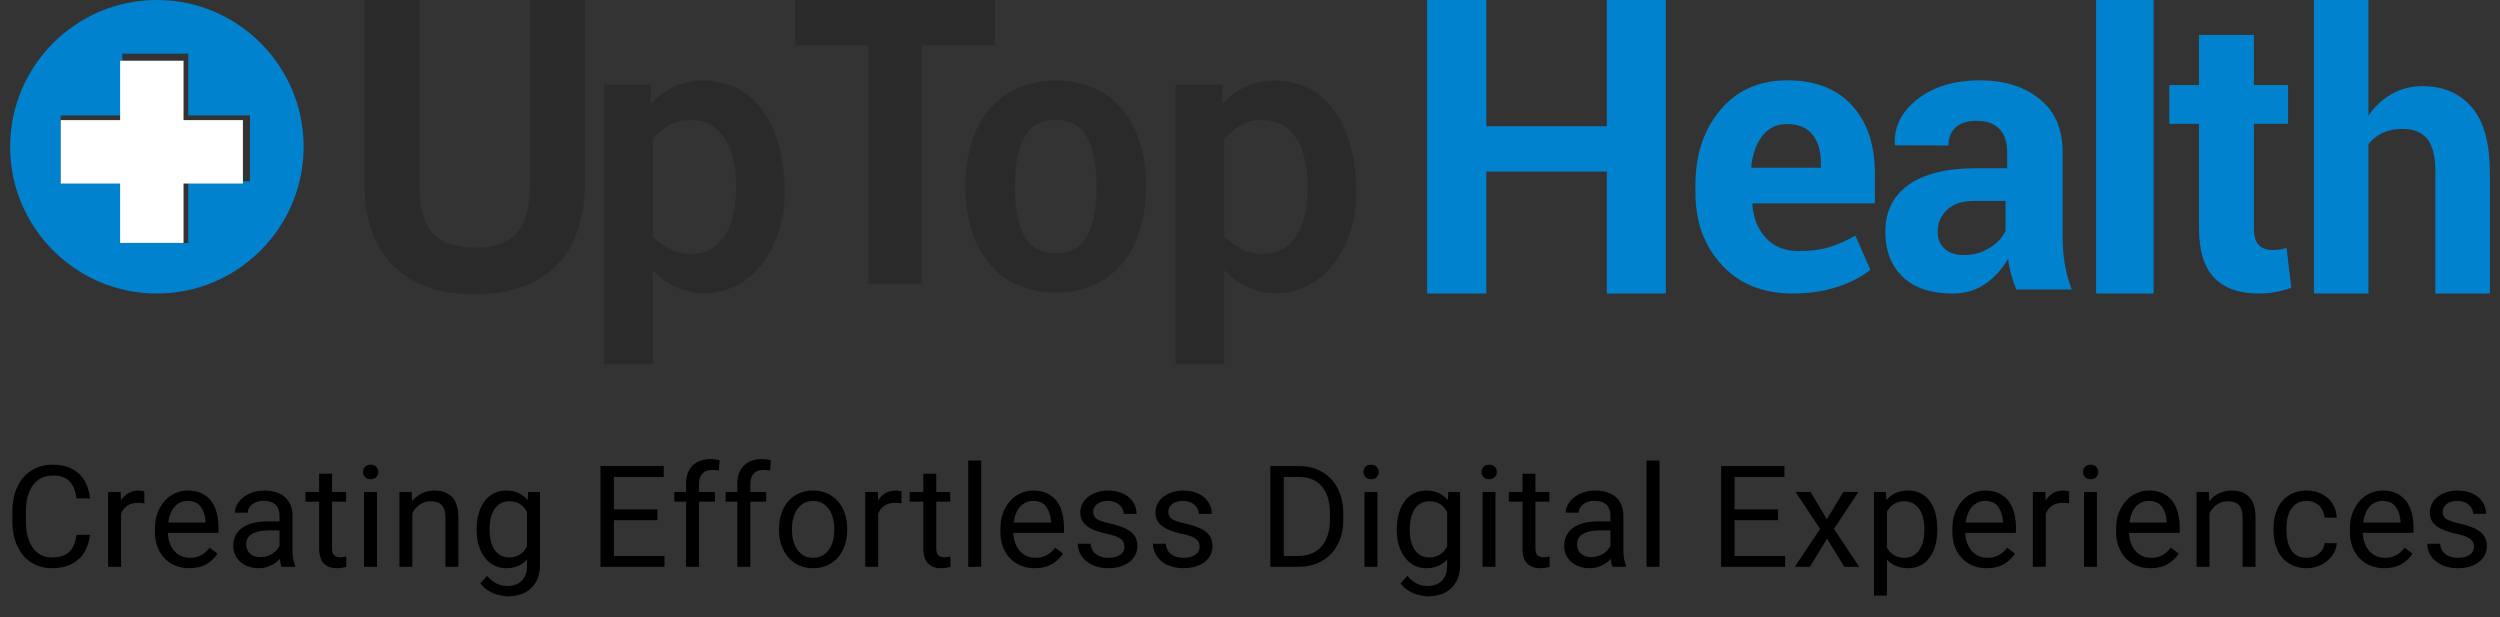
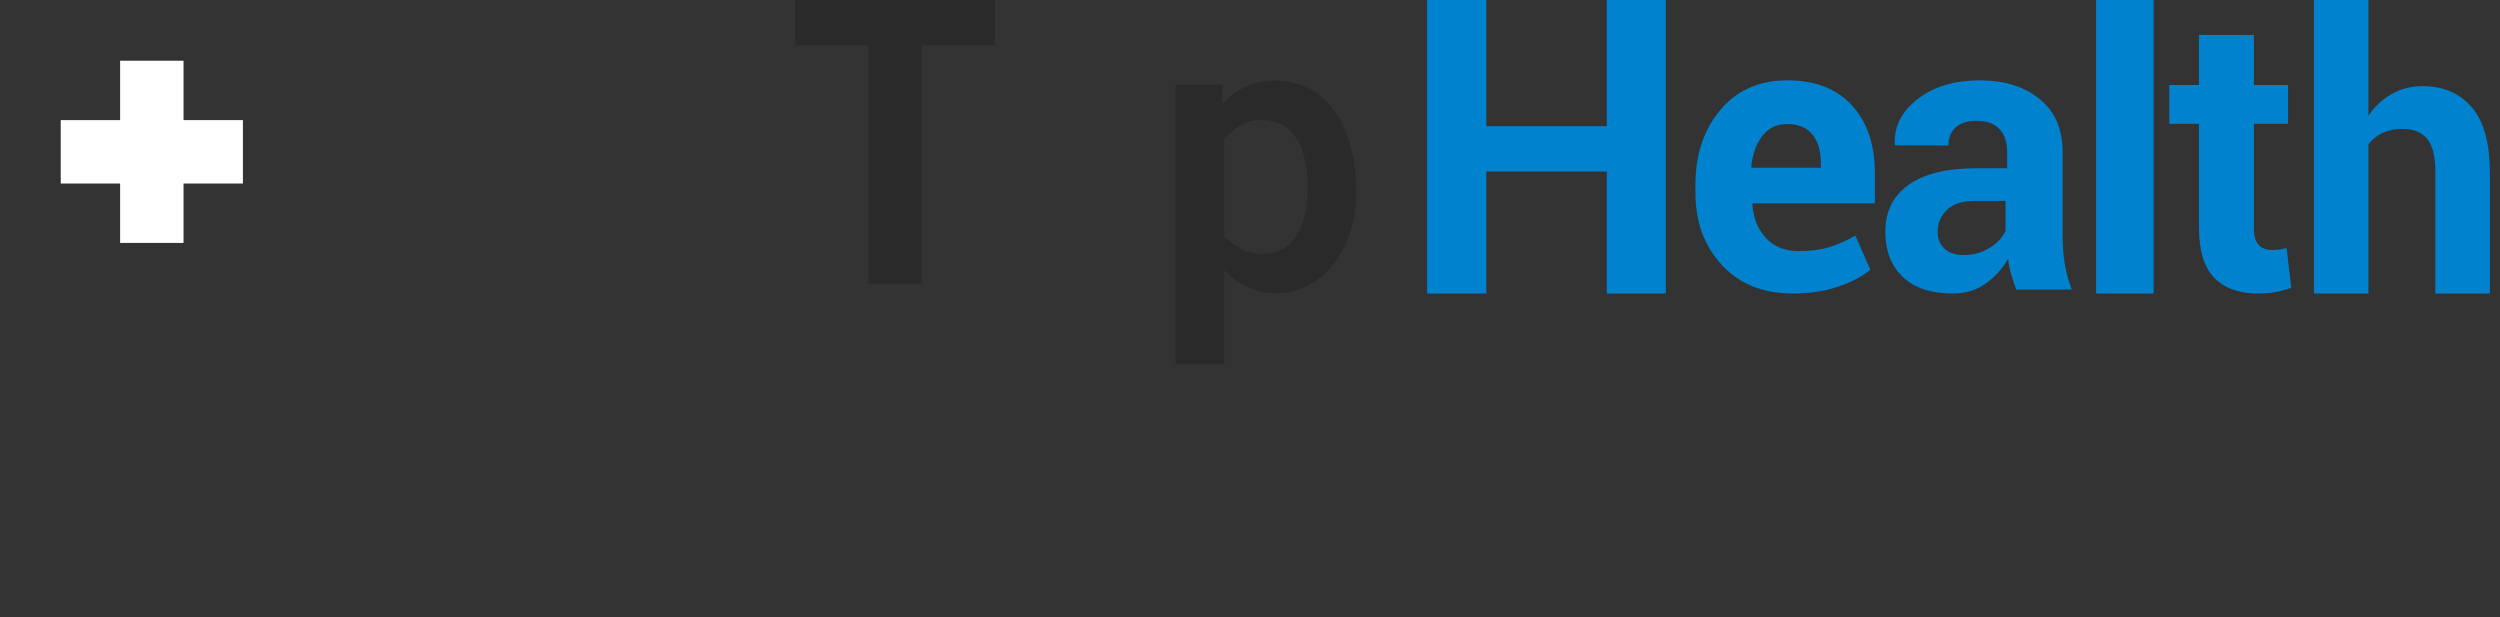
<svg xmlns="http://www.w3.org/2000/svg" width="247px" height="61px" viewBox="0 0 247 61" version="1.1">
  <rect x="0" y="0" width="247" height="61" fill="#333333" stroke="none" />
  <title>Group</title>
  <g id="Symbols" stroke="none" stroke-width="1" fill="none" fill-rule="evenodd">
    <g id="Header---Home" transform="translate(-166, -22)">
      <g id="Group" transform="translate(166, 22)">
        <g id="logo-UpTopHealth-standard" transform="translate(1, 0)">
          <g id="Group-4" transform="translate(35, 0)" fill="#2A2A2A">
-             <path d="M16.367,0 L21.797,0 L21.797,17.954 C21.797,26.336 16.682,29.077 10.898,29.077 C5.115,29.077 0,26.336 0,17.954 L0,0 L5.43,0 L5.43,18.193 C5.43,22.84 7.239,24.469 10.898,24.469 C14.557,24.469 16.367,22.84 16.367,18.193 L16.367,0" id="Fill-1-Copy-19" />
-             <path d="M28.496,23.383 C29.466,24.279 30.67,25.096 32.222,25.096 C35.093,25.096 36.723,22.76 36.723,18.476 C36.723,14.192 35.093,11.856 32.222,11.856 C30.165,11.856 29.505,12.868 28.496,13.647 L28.496,23.383 Z M23.685,8.351 L28.302,8.351 L28.302,10.22 C29.699,8.857 31.29,7.962 33.463,7.962 C38.818,7.962 41.534,12.713 41.534,19.021 C41.534,24.006 38.663,28.991 33.463,28.991 C31.834,28.991 29.544,28.017 28.574,26.732 L28.496,26.732 L28.496,36 L23.685,36 L23.685,8.351 L23.685,8.351 Z" id="Fill-2-Copy-19" />
-             <path d="M68.308,11.84 C65.583,11.84 64.281,13.934 64.281,18.433 C64.281,22.931 65.583,25.025 68.308,25.025 C71.033,25.025 72.336,22.931 72.336,18.433 C72.336,13.934 71.033,11.84 68.308,11.84 Z M68.308,7.962 C73.876,7.962 77.233,12.034 77.233,18.433 C77.233,24.831 73.876,28.904 68.308,28.904 C62.74,28.904 59.384,24.831 59.384,18.433 C59.384,12.034 62.74,7.962 68.308,7.962 L68.308,7.962 Z" id="Fill-4-Copy-19" />
            <path d="M84.963,23.383 C85.932,24.279 87.135,25.096 88.688,25.096 C91.559,25.096 93.189,22.76 93.189,18.476 C93.189,14.192 91.559,11.856 88.688,11.856 C86.631,11.856 85.971,12.868 84.963,13.647 L84.963,23.383 Z M80.151,8.351 L84.768,8.351 L84.768,10.22 C86.165,8.857 87.756,7.962 89.929,7.962 C95.284,7.962 98,12.713 98,19.021 C98,24.006 95.129,28.991 89.929,28.991 C88.299,28.991 86.01,28.017 85.04,26.732 L84.963,26.732 L84.963,36 L80.151,36 L80.151,8.351 L80.151,8.351 Z" id="Fill-5-Copy-19" />
            <polyline id="Fill-3-Copy-19" points="62.301 0 62.301 4.499 55.072 4.499 55.072 28.038 49.793 28.038 49.793 4.499 42.564 4.499 42.564 0 62.301 0" />
          </g>
          <path d="M145.85,29 L145.85,16.95 L157.752,16.95 L157.752,29 L163.582,29 L163.582,0 L157.752,0 L157.752,12.468 L145.85,12.468 L145.85,0 L140,0 L140,29 L145.85,29 Z M176.111,29 C177.742,29 179.225,28.778 180.557,28.334 C181.89,27.89 182.967,27.331 183.789,26.656 L183.789,26.656 L182.313,23.28 C181.367,23.805 180.495,24.19 179.698,24.434 C178.901,24.677 177.898,24.799 176.69,24.799 C175.332,24.799 174.258,24.368 173.467,23.505 C172.676,22.643 172.231,21.543 172.132,20.205 L172.132,20.205 L172.169,20.092 L184.238,20.092 L184.238,17.111 C184.238,14.298 183.484,12.066 181.977,10.416 C180.47,8.766 178.353,7.94 175.625,7.94 C172.848,7.928 170.634,8.897 168.984,10.847 C167.333,12.798 166.508,15.279 166.508,18.292 L166.508,18.292 L166.508,19.042 C166.508,21.93 167.38,24.312 169.124,26.187 C170.867,28.062 173.196,29 176.111,29 Z M178.902,16.571 L172.074,16.571 L172.016,16.478 C172.156,15.214 172.525,14.195 173.123,13.419 C173.72,12.644 174.534,12.256 175.564,12.256 C176.683,12.256 177.519,12.603 178.072,13.297 C178.625,13.992 178.902,14.92 178.902,16.084 L178.902,16.084 L178.902,16.571 Z M191.896,29 C193.169,29 194.264,28.675 195.181,28.025 C196.099,27.375 196.838,26.556 197.399,25.568 C197.462,26.106 197.565,26.631 197.708,27.143 C197.852,27.656 198.023,28.144 198.223,28.606 L198.223,28.606 L203.689,28.606 C203.377,27.781 203.149,26.95 203.005,26.112 C202.862,25.274 202.79,24.381 202.79,23.43 L202.79,23.43 L202.79,15.048 C202.79,12.772 202.035,11.019 200.525,9.788 C199.015,8.556 197.05,7.94 194.629,7.94 C192.071,7.94 190.006,8.562 188.434,9.806 C186.861,11.05 186.119,12.529 186.206,14.241 L186.206,14.241 L186.225,14.354 L191.503,14.373 C191.503,13.61 191.744,13.013 192.224,12.582 C192.704,12.151 193.388,11.935 194.274,11.935 C195.272,11.935 196.027,12.204 196.538,12.741 C197.05,13.279 197.306,14.035 197.306,15.01 L197.306,15.01 L197.306,16.623 L194.255,16.623 C191.322,16.623 189.092,17.17 187.563,18.264 C186.035,19.358 185.27,20.899 185.27,22.887 C185.27,24.774 185.844,26.265 186.993,27.359 C188.141,28.453 189.775,29 191.896,29 Z M192.99,25.202 C192.202,25.202 191.579,24.991 191.121,24.569 C190.663,24.147 190.434,23.591 190.434,22.901 C190.434,22.057 190.74,21.338 191.35,20.743 C191.96,20.148 192.856,19.851 194.039,19.851 L194.039,19.851 L197.148,19.851 L197.148,22.786 C196.881,23.425 196.366,23.988 195.603,24.474 C194.84,24.959 193.969,25.202 192.99,25.202 Z M211.779,29 L211.779,0 L206.098,0 L206.098,29 L211.779,29 Z M222.091,29 C222.697,29 223.261,28.953 223.78,28.86 C224.3,28.767 224.832,28.626 225.377,28.44 L225.377,28.44 L224.913,24.499 C224.641,24.574 224.402,24.627 224.198,24.658 C223.994,24.689 223.749,24.705 223.465,24.705 C222.92,24.705 222.487,24.537 222.165,24.2 C221.843,23.864 221.682,23.304 221.682,22.52 L221.682,22.52 L221.682,12.23 L225.061,12.23 L225.061,8.401 L221.682,8.401 L221.682,3.452 L216.261,3.452 L216.261,8.401 L213.328,8.401 L213.328,12.23 L216.261,12.23 L216.261,22.538 C216.261,24.779 216.766,26.417 217.774,27.45 C218.783,28.483 220.222,29 222.091,29 Z M232.998,29 L232.998,14.258 C233.367,13.775 233.834,13.4 234.399,13.134 C234.965,12.867 235.616,12.734 236.353,12.734 C237.435,12.734 238.249,13.059 238.796,13.71 C239.343,14.361 239.617,15.467 239.617,17.028 L239.617,17.028 L239.617,29 L245,29 L245,17.065 C245,14.153 244.407,12 243.221,10.605 C242.035,9.211 240.403,8.514 238.326,8.514 C237.22,8.514 236.212,8.771 235.303,9.286 C234.393,9.8 233.625,10.516 232.998,11.433 L232.998,11.433 L232.998,0 L227.615,0 L227.615,29 L232.998,29 Z" id="Health-Copy-10" fill="#0082CF" fill-rule="nonzero" />
-           <path d="M14.5,0 C6.504,0 0,6.505 0,14.5 C0,22.495 6.504,29 14.5,29 C22.494,29 29,22.495 29,14.5 C29,6.505 22.494,0 14.5,0 Z M23.699,17.913 L17.6,17.913 L17.6,24.011 L11.088,24.011 L11.088,17.913 L4.989,17.913 L4.989,11.4 L11.088,11.4 L11.088,5.301 L17.6,5.301 L17.6,11.4 L23.699,11.4 L23.699,17.913 Z" id="Shape-Copy-7" fill="#0082CF" fill-rule="nonzero" />
          <polygon id="Path" fill="#FFFFFF" points="23 18.133 17.133 18.133 17.133 24 10.868 24 10.868 18.133 5 18.133 5 11.868 10.868 11.868 10.868 6 17.133 6 17.133 11.867 23 11.867" />
        </g>
-         <path d="M5.115,56.137 C5.89,56.137 6.547,55.997 7.087,55.716 C7.627,55.436 8.045,55.049 8.342,54.554 C8.638,54.06 8.822,53.489 8.895,52.842 L8.895,52.842 L7.569,52.842 C7.487,53.339 7.361,53.749 7.19,54.072 C7.019,54.396 6.766,54.643 6.431,54.814 C6.096,54.985 5.657,55.07 5.115,55.07 C4.55,55.07 4.076,54.915 3.693,54.605 C3.31,54.296 3.026,53.874 2.839,53.341 C2.652,52.808 2.558,52.204 2.558,51.529 L2.558,51.529 L2.558,50.511 C2.558,49.8 2.66,49.18 2.863,48.651 C3.065,48.123 3.367,47.713 3.768,47.421 C4.169,47.129 4.659,46.983 5.238,46.983 C5.967,46.983 6.512,47.174 6.872,47.554 C7.232,47.935 7.464,48.496 7.569,49.239 L7.569,49.239 L8.895,49.239 C8.827,48.569 8.646,47.985 8.352,47.486 C8.058,46.987 7.649,46.599 7.125,46.324 C6.601,46.048 5.972,45.91 5.238,45.91 C4.427,45.91 3.718,46.1 3.112,46.481 C2.506,46.861 2.04,47.4 1.714,48.098 C1.388,48.795 1.225,49.604 1.225,50.524 L1.225,50.524 L1.225,51.529 C1.225,52.445 1.387,53.252 1.711,53.949 C2.034,54.646 2.49,55.185 3.078,55.566 C3.666,55.946 4.345,56.137 5.115,56.137 Z M11.96,56 L11.96,50.743 C12.101,50.406 12.312,50.144 12.592,49.957 C12.872,49.77 13.222,49.677 13.641,49.677 C13.86,49.677 14.067,49.695 14.263,49.731 L14.263,49.731 L14.263,48.562 C14.218,48.54 14.133,48.518 14.01,48.498 C13.887,48.477 13.785,48.467 13.703,48.467 C13.311,48.467 12.969,48.552 12.677,48.723 C12.386,48.894 12.144,49.134 11.953,49.444 L11.953,49.444 L11.925,48.604 L10.681,48.604 L10.681,56 L11.96,56 Z M18.702,56.137 C19.376,56.137 19.941,56.003 20.397,55.737 C20.853,55.47 21.217,55.127 21.491,54.708 L21.491,54.708 L20.718,54.106 C20.472,54.43 20.193,54.678 19.881,54.852 C19.569,55.025 19.198,55.111 18.77,55.111 C18.333,55.111 17.951,55.003 17.625,54.787 C17.299,54.57 17.047,54.275 16.87,53.901 C16.692,53.528 16.596,53.111 16.583,52.65 L16.583,52.65 L21.586,52.65 L21.586,52.083 C21.586,51.372 21.477,50.745 21.258,50.203 C21.04,49.661 20.703,49.236 20.25,48.928 C19.797,48.621 19.226,48.467 18.538,48.467 C17.972,48.467 17.443,48.619 16.948,48.925 C16.454,49.23 16.056,49.671 15.755,50.248 C15.455,50.824 15.304,51.497 15.304,52.268 L15.304,52.268 L15.304,52.562 C15.304,53.25 15.444,53.865 15.725,54.407 C16.005,54.95 16.403,55.373 16.917,55.679 C17.432,55.984 18.027,56.137 18.702,56.137 Z M20.308,51.625 L16.624,51.625 C16.71,50.946 16.923,50.421 17.263,50.049 C17.602,49.678 18.027,49.492 18.538,49.492 C19.13,49.492 19.564,49.687 19.84,50.077 C20.116,50.466 20.272,50.951 20.308,51.529 L20.308,51.529 L20.308,51.625 Z M25.546,56.137 C25.975,56.137 26.368,56.054 26.725,55.887 C27.083,55.721 27.39,55.501 27.645,55.228 C27.686,55.565 27.745,55.822 27.823,56 L27.823,56 L29.156,56 L29.156,55.891 C29.074,55.699 29.01,55.466 28.964,55.19 C28.919,54.914 28.896,54.646 28.896,54.387 L28.896,54.387 L28.896,50.941 C28.896,50.404 28.78,49.949 28.547,49.578 C28.315,49.206 27.992,48.928 27.58,48.744 C27.167,48.559 26.688,48.467 26.141,48.467 C25.567,48.467 25.056,48.573 24.61,48.785 C24.163,48.997 23.817,49.271 23.571,49.608 C23.325,49.946 23.201,50.294 23.201,50.654 L23.201,50.654 L24.48,50.654 C24.48,50.445 24.547,50.25 24.681,50.07 C24.816,49.89 25.004,49.746 25.245,49.639 C25.487,49.532 25.76,49.479 26.066,49.479 C26.567,49.479 26.951,49.607 27.218,49.865 C27.484,50.122 27.617,50.477 27.617,50.928 L27.617,50.928 L27.617,51.516 L26.373,51.516 C25.694,51.516 25.105,51.608 24.606,51.792 C24.107,51.977 23.722,52.252 23.451,52.616 C23.18,52.981 23.044,53.425 23.044,53.949 C23.044,54.355 23.148,54.724 23.355,55.057 C23.563,55.389 23.857,55.653 24.237,55.846 C24.618,56.04 25.054,56.137 25.546,56.137 Z M25.731,55.043 C25.43,55.043 25.175,54.987 24.965,54.875 C24.756,54.764 24.596,54.612 24.487,54.421 C24.377,54.229 24.323,54.013 24.323,53.771 C24.323,53.32 24.516,52.98 24.904,52.75 C25.291,52.519 25.849,52.404 26.578,52.404 L26.578,52.404 L27.617,52.404 L27.617,53.936 C27.522,54.132 27.383,54.314 27.2,54.482 C27.018,54.651 26.801,54.787 26.548,54.889 C26.295,54.992 26.022,55.043 25.731,55.043 Z M33.238,56.137 C33.598,56.137 33.924,56.091 34.216,56 L34.216,56 L34.209,54.981 C34.141,55 34.05,55.017 33.936,55.033 C33.822,55.049 33.717,55.057 33.621,55.057 C33.371,55.057 33.172,54.996 33.026,54.875 C32.881,54.755 32.808,54.519 32.808,54.168 L32.808,54.168 L32.808,49.567 L34.189,49.567 L34.189,48.604 L32.808,48.604 L32.808,46.806 L31.529,46.806 L31.529,48.604 L30.183,48.604 L30.183,49.567 L31.529,49.567 L31.529,54.161 C31.529,54.858 31.685,55.362 31.998,55.672 C32.31,55.982 32.723,56.137 33.238,56.137 Z M36.617,47.346 C36.854,47.346 37.04,47.278 37.174,47.144 C37.309,47.01 37.376,46.84 37.376,46.635 C37.376,46.425 37.309,46.252 37.174,46.115 C37.04,45.979 36.854,45.91 36.617,45.91 C36.38,45.91 36.197,45.979 36.067,46.115 C35.937,46.252 35.872,46.425 35.872,46.635 C35.872,46.84 35.937,47.01 36.067,47.144 C36.197,47.278 36.38,47.346 36.617,47.346 Z M37.246,56 L37.246,48.604 L35.968,48.604 L35.968,56 L37.246,56 Z M40.741,56 L40.741,50.709 C40.923,50.349 41.17,50.062 41.483,49.848 C41.795,49.633 42.147,49.526 42.539,49.526 C43.031,49.526 43.399,49.654 43.643,49.909 C43.887,50.164 44.008,50.575 44.008,51.14 L44.008,51.14 L44.008,56 L45.287,56 L45.287,51.153 C45.287,49.362 44.496,48.467 42.915,48.467 C42.464,48.467 42.051,48.558 41.677,48.74 C41.304,48.923 40.982,49.18 40.714,49.513 L40.714,49.513 L40.673,48.604 L39.463,48.604 L39.463,56 L40.741,56 Z M50.21,58.919 C50.83,58.919 51.376,58.798 51.848,58.557 C52.319,58.315 52.687,57.963 52.952,57.5 C53.216,57.038 53.348,56.485 53.348,55.843 L53.348,55.843 L53.348,48.604 L52.186,48.604 L52.131,49.417 C51.625,48.784 50.921,48.467 50.019,48.467 C49.427,48.467 48.909,48.624 48.467,48.938 C48.025,49.253 47.686,49.695 47.449,50.265 C47.212,50.834 47.093,51.493 47.093,52.24 L47.093,52.24 L47.093,52.384 C47.093,53.104 47.213,53.748 47.452,54.315 C47.691,54.882 48.031,55.328 48.471,55.651 C48.91,55.975 49.422,56.137 50.005,56.137 C50.88,56.137 51.569,55.847 52.07,55.269 L52.07,55.269 L52.07,55.904 C52.07,56.542 51.896,57.033 51.547,57.377 C51.198,57.722 50.721,57.894 50.115,57.894 C49.34,57.894 48.679,57.559 48.132,56.889 L48.132,56.889 L47.469,57.634 C47.674,57.935 47.94,58.181 48.266,58.372 C48.591,58.563 48.925,58.702 49.267,58.789 C49.609,58.876 49.923,58.919 50.21,58.919 Z M50.32,55.07 C49.882,55.07 49.518,54.952 49.226,54.715 C48.934,54.478 48.719,54.158 48.58,53.754 C48.441,53.351 48.372,52.894 48.372,52.384 L48.372,52.384 L48.372,52.24 C48.372,51.73 48.441,51.27 48.58,50.859 C48.719,50.449 48.936,50.125 49.229,49.885 C49.523,49.646 49.891,49.526 50.333,49.526 C50.744,49.526 51.092,49.621 51.379,49.81 C51.667,49.999 51.897,50.258 52.07,50.586 L52.07,50.586 L52.07,53.983 C51.696,54.708 51.113,55.07 50.32,55.07 Z M65.65,56 L65.65,54.934 L60.652,54.934 L60.652,51.393 L64.952,51.393 L64.952,50.326 L60.652,50.326 L60.652,47.12 L65.581,47.12 L65.581,46.047 L59.326,46.047 L59.326,56 L65.65,56 Z M69.062,56 L69.062,49.567 L70.635,49.567 L70.635,48.604 L69.062,48.604 L69.062,47.817 C69.062,47.371 69.174,47.028 69.397,46.789 C69.621,46.549 69.935,46.43 70.341,46.43 C70.591,46.43 70.819,46.448 71.024,46.484 L71.024,46.484 L71.093,45.466 C70.792,45.393 70.503,45.356 70.225,45.356 C69.459,45.356 68.861,45.569 68.43,45.996 C67.999,46.422 67.784,47.029 67.784,47.817 L67.784,47.817 L67.784,48.604 L66.622,48.604 L66.622,49.567 L67.784,49.567 L67.784,56 L69.062,56 Z M74.13,56 L74.13,49.567 L75.702,49.567 L75.702,48.604 L74.13,48.604 L74.13,47.817 C74.13,47.371 74.241,47.028 74.465,46.789 C74.688,46.549 75.002,46.43 75.408,46.43 C75.659,46.43 75.886,46.448 76.092,46.484 L76.092,46.484 L76.16,45.466 C75.859,45.393 75.57,45.356 75.292,45.356 C74.526,45.356 73.928,45.569 73.497,45.996 C73.067,46.422 72.851,47.029 72.851,47.817 L72.851,47.817 L72.851,48.604 L71.689,48.604 L71.689,49.567 L72.851,49.567 L72.851,56 L74.13,56 Z M80.338,56.137 C81.017,56.137 81.611,55.974 82.119,55.648 C82.627,55.322 83.018,54.875 83.292,54.308 C83.565,53.741 83.702,53.099 83.702,52.384 L83.702,52.384 L83.702,52.227 C83.702,51.511 83.565,50.868 83.292,50.299 C83.018,49.729 82.626,49.281 82.116,48.956 C81.605,48.63 81.008,48.467 80.325,48.467 C79.65,48.467 79.059,48.63 78.551,48.956 C78.043,49.281 77.652,49.729 77.378,50.299 C77.105,50.868 76.968,51.511 76.968,52.227 L76.968,52.227 L76.968,52.384 C76.968,53.099 77.106,53.741 77.382,54.308 C77.658,54.875 78.049,55.322 78.558,55.648 C79.066,55.974 79.659,56.137 80.338,56.137 Z M80.338,55.111 C79.887,55.111 79.504,54.989 79.19,54.746 C78.875,54.502 78.64,54.173 78.482,53.758 C78.325,53.343 78.247,52.885 78.247,52.384 L78.247,52.384 L78.247,52.227 C78.247,51.725 78.325,51.267 78.482,50.853 C78.64,50.438 78.874,50.107 79.187,49.861 C79.499,49.615 79.878,49.492 80.325,49.492 C80.776,49.492 81.159,49.615 81.473,49.861 C81.788,50.107 82.025,50.438 82.184,50.853 C82.344,51.267 82.423,51.725 82.423,52.227 L82.423,52.227 L82.423,52.384 C82.423,52.885 82.345,53.343 82.188,53.758 C82.03,54.173 81.794,54.502 81.48,54.746 C81.166,54.989 80.785,55.111 80.338,55.111 Z M86.766,56 L86.766,50.743 C86.907,50.406 87.118,50.144 87.398,49.957 C87.679,49.77 88.028,49.677 88.448,49.677 C88.666,49.677 88.874,49.695 89.07,49.731 L89.07,49.731 L89.07,48.562 C89.024,48.54 88.94,48.518 88.817,48.498 C88.694,48.477 88.591,48.467 88.509,48.467 C88.117,48.467 87.775,48.552 87.484,48.723 C87.192,48.894 86.95,49.134 86.759,49.444 L86.759,49.444 L86.732,48.604 L85.488,48.604 L85.488,56 L86.766,56 Z M92.934,56.137 C93.294,56.137 93.62,56.091 93.911,56 L93.911,56 L93.904,54.981 C93.836,55 93.745,55.017 93.631,55.033 C93.517,55.049 93.412,55.057 93.317,55.057 C93.066,55.057 92.868,54.996 92.722,54.875 C92.576,54.755 92.503,54.519 92.503,54.168 L92.503,54.168 L92.503,49.567 L93.884,49.567 L93.884,48.604 L92.503,48.604 L92.503,46.806 L91.225,46.806 L91.225,48.604 L89.878,48.604 L89.878,49.567 L91.225,49.567 L91.225,54.161 C91.225,54.858 91.381,55.362 91.693,55.672 C92.005,55.982 92.419,56.137 92.934,56.137 Z M96.941,56 L96.941,45.5 L95.663,45.5 L95.663,56 L96.941,56 Z M102.234,56.137 C102.909,56.137 103.474,56.003 103.929,55.737 C104.385,55.47 104.75,55.127 105.023,54.708 L105.023,54.708 L104.251,54.106 C104.005,54.43 103.725,54.678 103.413,54.852 C103.101,55.025 102.731,55.111 102.302,55.111 C101.865,55.111 101.483,55.003 101.157,54.787 C100.832,54.57 100.58,54.275 100.402,53.901 C100.224,53.528 100.129,53.111 100.115,52.65 L100.115,52.65 L105.119,52.65 L105.119,52.083 C105.119,51.372 105.009,50.745 104.791,50.203 C104.572,49.661 104.236,49.236 103.782,48.928 C103.329,48.621 102.758,48.467 102.07,48.467 C101.505,48.467 100.975,48.619 100.481,48.925 C99.986,49.23 99.589,49.671 99.288,50.248 C98.987,50.824 98.837,51.497 98.837,52.268 L98.837,52.268 L98.837,52.562 C98.837,53.25 98.977,53.865 99.257,54.407 C99.537,54.95 99.935,55.373 100.45,55.679 C100.965,55.984 101.56,56.137 102.234,56.137 Z M103.841,51.625 L100.156,51.625 C100.243,50.946 100.456,50.421 100.795,50.049 C101.135,49.678 101.56,49.492 102.07,49.492 C102.662,49.492 103.097,49.687 103.372,50.077 C103.648,50.466 103.804,50.951 103.841,51.529 L103.841,51.529 L103.841,51.625 Z M109.509,56.137 C110.079,56.137 110.58,56.044 111.013,55.86 C111.446,55.675 111.781,55.418 112.018,55.087 C112.255,54.757 112.374,54.378 112.374,53.949 C112.374,53.553 112.279,53.215 112.09,52.938 C111.901,52.66 111.612,52.425 111.225,52.233 C110.838,52.042 110.334,51.876 109.714,51.734 C109.254,51.634 108.902,51.532 108.658,51.427 C108.414,51.322 108.246,51.205 108.152,51.075 C108.059,50.945 108.012,50.782 108.012,50.586 C108.012,50.395 108.063,50.216 108.166,50.049 C108.269,49.883 108.429,49.749 108.648,49.646 C108.867,49.543 109.142,49.492 109.475,49.492 C109.79,49.492 110.064,49.555 110.299,49.68 C110.534,49.806 110.712,49.966 110.835,50.162 C110.958,50.358 111.02,50.561 111.02,50.771 L111.02,50.771 L112.298,50.771 C112.298,50.342 112.186,49.954 111.96,49.605 C111.734,49.256 111.407,48.979 110.979,48.774 C110.551,48.569 110.049,48.467 109.475,48.467 C108.937,48.467 108.46,48.565 108.043,48.761 C107.626,48.957 107.304,49.219 107.076,49.547 C106.848,49.875 106.734,50.235 106.734,50.627 C106.734,51.206 106.958,51.659 107.407,51.987 C107.856,52.315 108.52,52.571 109.4,52.753 C109.865,52.849 110.22,52.96 110.466,53.088 C110.712,53.215 110.879,53.354 110.965,53.505 C111.052,53.655 111.095,53.833 111.095,54.038 C111.095,54.243 111.034,54.427 110.911,54.588 C110.788,54.75 110.606,54.878 110.367,54.971 C110.128,55.065 109.842,55.111 109.509,55.111 C109.222,55.111 108.95,55.066 108.692,54.975 C108.435,54.883 108.22,54.734 108.046,54.527 C107.873,54.319 107.778,54.052 107.759,53.724 L107.759,53.724 L106.481,53.724 C106.481,54.143 106.599,54.537 106.836,54.906 C107.073,55.275 107.421,55.573 107.879,55.798 C108.337,56.024 108.88,56.137 109.509,56.137 Z M116.935,56.137 C117.505,56.137 118.006,56.044 118.439,55.86 C118.872,55.675 119.207,55.418 119.444,55.087 C119.681,54.757 119.799,54.378 119.799,53.949 C119.799,53.553 119.705,53.215 119.515,52.938 C119.326,52.66 119.038,52.425 118.651,52.233 C118.263,52.042 117.76,51.876 117.14,51.734 C116.68,51.634 116.328,51.532 116.084,51.427 C115.84,51.322 115.671,51.205 115.578,51.075 C115.485,50.945 115.438,50.782 115.438,50.586 C115.438,50.395 115.489,50.216 115.592,50.049 C115.694,49.883 115.855,49.749 116.074,49.646 C116.292,49.543 116.568,49.492 116.901,49.492 C117.215,49.492 117.49,49.555 117.724,49.68 C117.959,49.806 118.138,49.966 118.261,50.162 C118.384,50.358 118.446,50.561 118.446,50.771 L118.446,50.771 L119.724,50.771 C119.724,50.342 119.611,49.954 119.386,49.605 C119.16,49.256 118.833,48.979 118.405,48.774 C117.976,48.569 117.475,48.467 116.901,48.467 C116.363,48.467 115.886,48.565 115.469,48.761 C115.052,48.957 114.729,49.219 114.501,49.547 C114.273,49.875 114.159,50.235 114.159,50.627 C114.159,51.206 114.384,51.659 114.833,51.987 C115.282,52.315 115.946,52.571 116.825,52.753 C117.29,52.849 117.646,52.96 117.892,53.088 C118.138,53.215 118.304,53.354 118.391,53.505 C118.478,53.655 118.521,53.833 118.521,54.038 C118.521,54.243 118.459,54.427 118.336,54.588 C118.213,54.75 118.032,54.878 117.793,54.971 C117.554,55.065 117.268,55.111 116.935,55.111 C116.648,55.111 116.375,55.066 116.118,54.975 C115.86,54.883 115.645,54.734 115.472,54.527 C115.299,54.319 115.203,54.052 115.185,53.724 L115.185,53.724 L113.907,53.724 C113.907,54.143 114.025,54.537 114.262,54.906 C114.499,55.275 114.846,55.573 115.304,55.798 C115.763,56.024 116.306,56.137 116.935,56.137 Z M128.204,56 C129.12,56 129.918,55.811 130.597,55.433 C131.276,55.054 131.799,54.513 132.165,53.809 C132.532,53.105 132.716,52.277 132.716,51.324 L132.716,51.324 L132.716,50.723 C132.716,49.779 132.532,48.954 132.165,48.248 C131.799,47.542 131.284,46.998 130.621,46.618 C129.957,46.237 129.191,46.047 128.32,46.047 L128.32,46.047 L125.511,46.047 L125.511,56 L128.204,56 Z M128.204,54.934 L126.837,54.934 L126.837,47.12 L128.32,47.12 C128.972,47.12 129.529,47.261 129.992,47.544 C130.454,47.826 130.805,48.236 131.044,48.771 C131.284,49.306 131.403,49.952 131.403,50.709 L131.403,50.709 L131.403,51.324 C131.403,52.062 131.282,52.702 131.041,53.242 C130.799,53.782 130.439,54.199 129.961,54.493 C129.482,54.787 128.897,54.934 128.204,54.934 L128.204,54.934 Z M135.459,47.346 C135.696,47.346 135.881,47.278 136.016,47.144 C136.15,47.01 136.217,46.84 136.217,46.635 C136.217,46.425 136.15,46.252 136.016,46.115 C135.881,45.979 135.696,45.91 135.459,45.91 C135.222,45.91 135.038,45.979 134.908,46.115 C134.779,46.252 134.714,46.425 134.714,46.635 C134.714,46.84 134.779,47.01 134.908,47.144 C135.038,47.278 135.222,47.346 135.459,47.346 Z M136.088,56 L136.088,48.604 L134.809,48.604 L134.809,56 L136.088,56 Z M141.121,58.919 C141.74,58.919 142.286,58.798 142.758,58.557 C143.229,58.315 143.597,57.963 143.862,57.5 C144.126,57.038 144.258,56.485 144.258,55.843 L144.258,55.843 L144.258,48.604 L143.096,48.604 L143.042,49.417 C142.536,48.784 141.832,48.467 140.929,48.467 C140.337,48.467 139.819,48.624 139.377,48.938 C138.935,49.253 138.596,49.695 138.359,50.265 C138.122,50.834 138.003,51.493 138.003,52.24 L138.003,52.24 L138.003,52.384 C138.003,53.104 138.123,53.748 138.362,54.315 C138.602,54.882 138.941,55.328 139.381,55.651 C139.821,55.975 140.332,56.137 140.916,56.137 C141.791,56.137 142.479,55.847 142.98,55.269 L142.98,55.269 L142.98,55.904 C142.98,56.542 142.806,57.033 142.457,57.377 C142.108,57.722 141.631,57.894 141.025,57.894 C140.25,57.894 139.589,57.559 139.042,56.889 L139.042,56.889 L138.379,57.634 C138.584,57.935 138.85,58.181 139.176,58.372 C139.502,58.563 139.835,58.702 140.177,58.789 C140.519,58.876 140.833,58.919 141.121,58.919 Z M141.23,55.07 C140.792,55.07 140.428,54.952 140.136,54.715 C139.845,54.478 139.629,54.158 139.49,53.754 C139.351,53.351 139.282,52.894 139.282,52.384 L139.282,52.384 L139.282,52.24 C139.282,51.73 139.351,51.27 139.49,50.859 C139.629,50.449 139.846,50.125 140.14,49.885 C140.434,49.646 140.802,49.526 141.244,49.526 C141.654,49.526 142.002,49.621 142.29,49.81 C142.577,49.999 142.807,50.258 142.98,50.586 L142.98,50.586 L142.98,53.983 C142.606,54.708 142.023,55.07 141.23,55.07 Z M147.124,47.346 C147.361,47.346 147.547,47.278 147.681,47.144 C147.816,47.01 147.883,46.84 147.883,46.635 C147.883,46.425 147.816,46.252 147.681,46.115 C147.547,45.979 147.361,45.91 147.124,45.91 C146.887,45.91 146.704,45.979 146.574,46.115 C146.444,46.252 146.379,46.425 146.379,46.635 C146.379,46.84 146.444,47.01 146.574,47.144 C146.704,47.278 146.887,47.346 147.124,47.346 Z M147.753,56 L147.753,48.604 L146.475,48.604 L146.475,56 L147.753,56 Z M152.13,56.137 C152.49,56.137 152.816,56.091 153.108,56 L153.108,56 L153.101,54.981 C153.032,55 152.941,55.017 152.827,55.033 C152.713,55.049 152.608,55.057 152.513,55.057 C152.262,55.057 152.064,54.996 151.918,54.875 C151.772,54.755 151.699,54.519 151.699,54.168 L151.699,54.168 L151.699,49.567 L153.08,49.567 L153.08,48.604 L151.699,48.604 L151.699,46.806 L150.421,46.806 L150.421,48.604 L149.074,48.604 L149.074,49.567 L150.421,49.567 L150.421,54.161 C150.421,54.858 150.577,55.362 150.889,55.672 C151.201,55.982 151.615,56.137 152.13,56.137 Z M157.04,56.137 C157.468,56.137 157.861,56.054 158.219,55.887 C158.577,55.721 158.883,55.501 159.139,55.228 C159.18,55.565 159.239,55.822 159.316,56 L159.316,56 L160.649,56 L160.649,55.891 C160.567,55.699 160.503,55.466 160.458,55.19 C160.412,54.914 160.39,54.646 160.39,54.387 L160.39,54.387 L160.39,50.941 C160.39,50.404 160.273,49.949 160.041,49.578 C159.808,49.206 159.486,48.928 159.074,48.744 C158.661,48.559 158.182,48.467 157.635,48.467 C157.06,48.467 156.55,48.573 156.103,48.785 C155.657,48.997 155.31,49.271 155.064,49.608 C154.818,49.946 154.695,50.294 154.695,50.654 L154.695,50.654 L155.974,50.654 C155.974,50.445 156.041,50.25 156.175,50.07 C156.31,49.89 156.498,49.746 156.739,49.639 C156.981,49.532 157.254,49.479 157.559,49.479 C158.061,49.479 158.445,49.607 158.711,49.865 C158.978,50.122 159.111,50.477 159.111,50.928 L159.111,50.928 L159.111,51.516 L157.867,51.516 C157.188,51.516 156.599,51.608 156.1,51.792 C155.601,51.977 155.216,52.252 154.945,52.616 C154.674,52.981 154.538,53.425 154.538,53.949 C154.538,54.355 154.642,54.724 154.849,55.057 C155.056,55.389 155.35,55.653 155.731,55.846 C156.111,56.04 156.548,56.137 157.04,56.137 Z M157.225,55.043 C156.924,55.043 156.669,54.987 156.459,54.875 C156.249,54.764 156.09,54.612 155.98,54.421 C155.871,54.229 155.816,54.013 155.816,53.771 C155.816,53.32 156.01,52.98 156.397,52.75 C156.785,52.519 157.343,52.404 158.072,52.404 L158.072,52.404 L159.111,52.404 L159.111,53.936 C159.016,54.132 158.877,54.314 158.694,54.482 C158.512,54.651 158.294,54.787 158.041,54.889 C157.788,54.992 157.516,55.043 157.225,55.043 Z M163.96,56 L163.96,45.5 L162.681,45.5 L162.681,56 L163.96,56 Z M176.37,56 L176.37,54.934 L171.373,54.934 L171.373,51.393 L175.673,51.393 L175.673,50.326 L171.373,50.326 L171.373,47.12 L176.302,47.12 L176.302,46.047 L170.047,46.047 L170.047,56 L176.37,56 Z M178.819,56 L180.515,53.218 L182.217,56 L183.687,56 L181.198,52.254 L183.611,48.604 L182.121,48.604 L180.494,51.304 L178.881,48.604 L177.404,48.604 L179.824,52.254 L177.329,56 L178.819,56 Z M186.43,58.844 L186.43,55.289 C186.945,55.854 187.649,56.137 188.542,56.137 C189.139,56.137 189.653,55.976 190.083,55.655 C190.514,55.333 190.842,54.889 191.068,54.322 C191.293,53.754 191.406,53.108 191.406,52.384 L191.406,52.384 L191.406,52.24 C191.406,51.484 191.294,50.822 191.071,50.254 C190.848,49.687 190.52,49.247 190.087,48.935 C189.654,48.623 189.132,48.467 188.521,48.467 C187.61,48.467 186.897,48.781 186.382,49.41 L186.382,49.41 L186.313,48.604 L185.151,48.604 L185.151,58.844 L186.43,58.844 Z M188.152,55.111 C187.382,55.111 186.808,54.776 186.43,54.106 L186.43,54.106 L186.43,50.545 C186.603,50.23 186.831,49.982 187.113,49.8 C187.396,49.618 187.738,49.526 188.139,49.526 C188.581,49.526 188.951,49.647 189.249,49.889 C189.548,50.13 189.769,50.455 189.912,50.863 C190.056,51.271 190.128,51.73 190.128,52.24 L190.128,52.24 L190.128,52.384 C190.128,52.894 190.056,53.354 189.912,53.765 C189.769,54.175 189.549,54.502 189.253,54.746 C188.957,54.989 188.59,55.111 188.152,55.111 Z M196.289,56.137 C196.963,56.137 197.528,56.003 197.984,55.737 C198.44,55.47 198.804,55.127 199.078,54.708 L199.078,54.708 L198.305,54.106 C198.059,54.43 197.78,54.678 197.468,54.852 C197.156,55.025 196.786,55.111 196.357,55.111 C195.92,55.111 195.538,55.003 195.212,54.787 C194.886,54.57 194.634,54.275 194.457,53.901 C194.279,53.528 194.183,53.111 194.17,52.65 L194.17,52.65 L199.174,52.65 L199.174,52.083 C199.174,51.372 199.064,50.745 198.845,50.203 C198.627,49.661 198.291,49.236 197.837,48.928 C197.384,48.621 196.813,48.467 196.125,48.467 C195.56,48.467 195.03,48.619 194.535,48.925 C194.041,49.23 193.643,49.671 193.342,50.248 C193.042,50.824 192.891,51.497 192.891,52.268 L192.891,52.268 L192.891,52.562 C192.891,53.25 193.031,53.865 193.312,54.407 C193.592,54.95 193.99,55.373 194.505,55.679 C195.02,55.984 195.614,56.137 196.289,56.137 Z M197.895,51.625 L194.211,51.625 C194.297,50.946 194.51,50.421 194.85,50.049 C195.189,49.678 195.614,49.492 196.125,49.492 C196.717,49.492 197.151,49.687 197.427,50.077 C197.703,50.466 197.859,50.951 197.895,51.529 L197.895,51.529 L197.895,51.625 Z M202.122,56 L202.122,50.743 C202.263,50.406 202.474,50.144 202.754,49.957 C203.034,49.77 203.384,49.677 203.803,49.677 C204.022,49.677 204.229,49.695 204.425,49.731 L204.425,49.731 L204.425,48.562 C204.38,48.54 204.295,48.518 204.172,48.498 C204.049,48.477 203.947,48.467 203.865,48.467 C203.473,48.467 203.131,48.552 202.839,48.723 C202.548,48.894 202.306,49.134 202.115,49.444 L202.115,49.444 L202.087,48.604 L200.843,48.604 L200.843,56 L202.122,56 Z M206.546,47.346 C206.783,47.346 206.969,47.278 207.103,47.144 C207.238,47.01 207.305,46.84 207.305,46.635 C207.305,46.425 207.238,46.252 207.103,46.115 C206.969,45.979 206.783,45.91 206.546,45.91 C206.309,45.91 206.126,45.979 205.996,46.115 C205.866,46.252 205.801,46.425 205.801,46.635 C205.801,46.84 205.866,47.01 205.996,47.144 C206.126,47.278 206.309,47.346 206.546,47.346 Z M207.175,56 L207.175,48.604 L205.897,48.604 L205.897,56 L207.175,56 Z M212.468,56.137 C213.142,56.137 213.707,56.003 214.163,55.737 C214.619,55.47 214.983,55.127 215.257,54.708 L215.257,54.708 L214.484,54.106 C214.238,54.43 213.959,54.678 213.647,54.852 C213.335,55.025 212.965,55.111 212.536,55.111 C212.099,55.111 211.717,55.003 211.391,54.787 C211.065,54.57 210.814,54.275 210.636,53.901 C210.458,53.528 210.362,53.111 210.349,52.65 L210.349,52.65 L215.353,52.65 L215.353,52.083 C215.353,51.372 215.243,50.745 215.025,50.203 C214.806,49.661 214.47,49.236 214.016,48.928 C213.563,48.621 212.992,48.467 212.304,48.467 C211.739,48.467 211.209,48.619 210.714,48.925 C210.22,49.23 209.822,49.671 209.522,50.248 C209.221,50.824 209.07,51.497 209.07,52.268 L209.07,52.268 L209.07,52.562 C209.07,53.25 209.211,53.865 209.491,54.407 C209.771,54.95 210.169,55.373 210.684,55.679 C211.199,55.984 211.793,56.137 212.468,56.137 Z M214.074,51.625 L210.39,51.625 C210.476,50.946 210.689,50.421 211.029,50.049 C211.368,49.678 211.793,49.492 212.304,49.492 C212.896,49.492 213.33,49.687 213.606,50.077 C213.882,50.466 214.038,50.951 214.074,51.529 L214.074,51.529 L214.074,51.625 Z M218.301,56 L218.301,50.709 C218.483,50.349 218.73,50.062 219.042,49.848 C219.355,49.633 219.707,49.526 220.099,49.526 C220.591,49.526 220.959,49.654 221.203,49.909 C221.446,50.164 221.568,50.575 221.568,51.14 L221.568,51.14 L221.568,56 L222.847,56 L222.847,51.153 C222.847,49.362 222.056,48.467 220.475,48.467 C220.023,48.467 219.611,48.558 219.237,48.74 C218.864,48.923 218.542,49.18 218.273,49.513 L218.273,49.513 L218.232,48.604 L217.022,48.604 L217.022,56 L218.301,56 Z M227.921,56.137 C228.431,56.137 228.908,56.023 229.353,55.795 C229.797,55.567 230.156,55.263 230.429,54.882 C230.703,54.502 230.851,54.095 230.874,53.662 L230.874,53.662 L229.664,53.662 C229.641,53.936 229.548,54.183 229.383,54.404 C229.219,54.625 229.009,54.798 228.751,54.923 C228.494,55.049 228.217,55.111 227.921,55.111 C227.201,55.111 226.684,54.856 226.372,54.346 C226.06,53.835 225.904,53.202 225.904,52.445 L225.904,52.445 L225.904,52.158 C225.904,51.684 225.968,51.248 226.095,50.849 C226.223,50.45 226.437,50.125 226.738,49.872 C227.039,49.619 227.433,49.492 227.921,49.492 C228.249,49.492 228.54,49.565 228.796,49.711 C229.051,49.857 229.254,50.056 229.404,50.309 C229.554,50.562 229.641,50.841 229.664,51.146 L229.664,51.146 L230.874,51.146 C230.851,50.641 230.714,50.184 230.464,49.776 C230.213,49.368 229.868,49.048 229.428,48.815 C228.988,48.583 228.486,48.467 227.921,48.467 C227.205,48.467 226.6,48.632 226.106,48.962 C225.611,49.293 225.241,49.737 224.995,50.295 C224.749,50.854 224.626,51.475 224.626,52.158 L224.626,52.158 L224.626,52.445 C224.626,53.129 224.749,53.75 224.995,54.308 C225.241,54.866 225.611,55.311 226.106,55.641 C226.6,55.972 227.205,56.137 227.921,56.137 Z M235.565,56.137 C236.239,56.137 236.805,56.003 237.26,55.737 C237.716,55.47 238.081,55.127 238.354,54.708 L238.354,54.708 L237.582,54.106 C237.335,54.43 237.056,54.678 236.744,54.852 C236.432,55.025 236.062,55.111 235.633,55.111 C235.196,55.111 234.814,55.003 234.488,54.787 C234.162,54.57 233.911,54.275 233.733,53.901 C233.555,53.528 233.459,53.111 233.446,52.65 L233.446,52.65 L238.45,52.65 L238.45,52.083 C238.45,51.372 238.34,50.745 238.122,50.203 C237.903,49.661 237.567,49.236 237.113,48.928 C236.66,48.621 236.089,48.467 235.401,48.467 C234.836,48.467 234.306,48.619 233.812,48.925 C233.317,49.23 232.919,49.671 232.619,50.248 C232.318,50.824 232.167,51.497 232.167,52.268 L232.167,52.268 L232.167,52.562 C232.167,53.25 232.308,53.865 232.588,54.407 C232.868,54.95 233.266,55.373 233.781,55.679 C234.296,55.984 234.89,56.137 235.565,56.137 Z M237.171,51.625 L233.487,51.625 C233.573,50.946 233.786,50.421 234.126,50.049 C234.465,49.678 234.89,49.492 235.401,49.492 C235.993,49.492 236.427,49.687 236.703,50.077 C236.979,50.466 237.135,50.951 237.171,51.529 L237.171,51.529 L237.171,51.625 Z M242.84,56.137 C243.41,56.137 243.911,56.044 244.344,55.86 C244.777,55.675 245.112,55.418 245.349,55.087 C245.586,54.757 245.704,54.378 245.704,53.949 C245.704,53.553 245.61,53.215 245.421,52.938 C245.232,52.66 244.943,52.425 244.556,52.233 C244.169,52.042 243.665,51.876 243.045,51.734 C242.585,51.634 242.233,51.532 241.989,51.427 C241.745,51.322 241.577,51.205 241.483,51.075 C241.39,50.945 241.343,50.782 241.343,50.586 C241.343,50.395 241.394,50.216 241.497,50.049 C241.599,49.883 241.76,49.749 241.979,49.646 C242.198,49.543 242.473,49.492 242.806,49.492 C243.12,49.492 243.395,49.555 243.63,49.68 C243.864,49.806 244.043,49.966 244.166,50.162 C244.289,50.358 244.351,50.561 244.351,50.771 L244.351,50.771 L245.629,50.771 C245.629,50.342 245.516,49.954 245.291,49.605 C245.065,49.256 244.738,48.979 244.31,48.774 C243.881,48.569 243.38,48.467 242.806,48.467 C242.268,48.467 241.791,48.565 241.374,48.761 C240.957,48.957 240.634,49.219 240.407,49.547 C240.179,49.875 240.065,50.235 240.065,50.627 C240.065,51.206 240.289,51.659 240.738,51.987 C241.187,52.315 241.851,52.571 242.731,52.753 C243.196,52.849 243.551,52.96 243.797,53.088 C244.043,53.215 244.21,53.354 244.296,53.505 C244.383,53.655 244.426,53.833 244.426,54.038 C244.426,54.243 244.365,54.427 244.242,54.588 C244.118,54.75 243.937,54.878 243.698,54.971 C243.459,55.065 243.173,55.111 242.84,55.111 C242.553,55.111 242.281,55.066 242.023,54.975 C241.766,54.883 241.55,54.734 241.377,54.527 C241.204,54.319 241.108,54.052 241.09,53.724 L241.09,53.724 L239.812,53.724 C239.812,54.143 239.93,54.537 240.167,54.906 C240.404,55.275 240.752,55.573 241.21,55.798 C241.668,56.024 242.211,56.137 242.84,56.137 Z" id="CreatingEffortlessDigitalExperiences" fill="#000000" fill-rule="nonzero" />
      </g>
    </g>
  </g>
</svg>